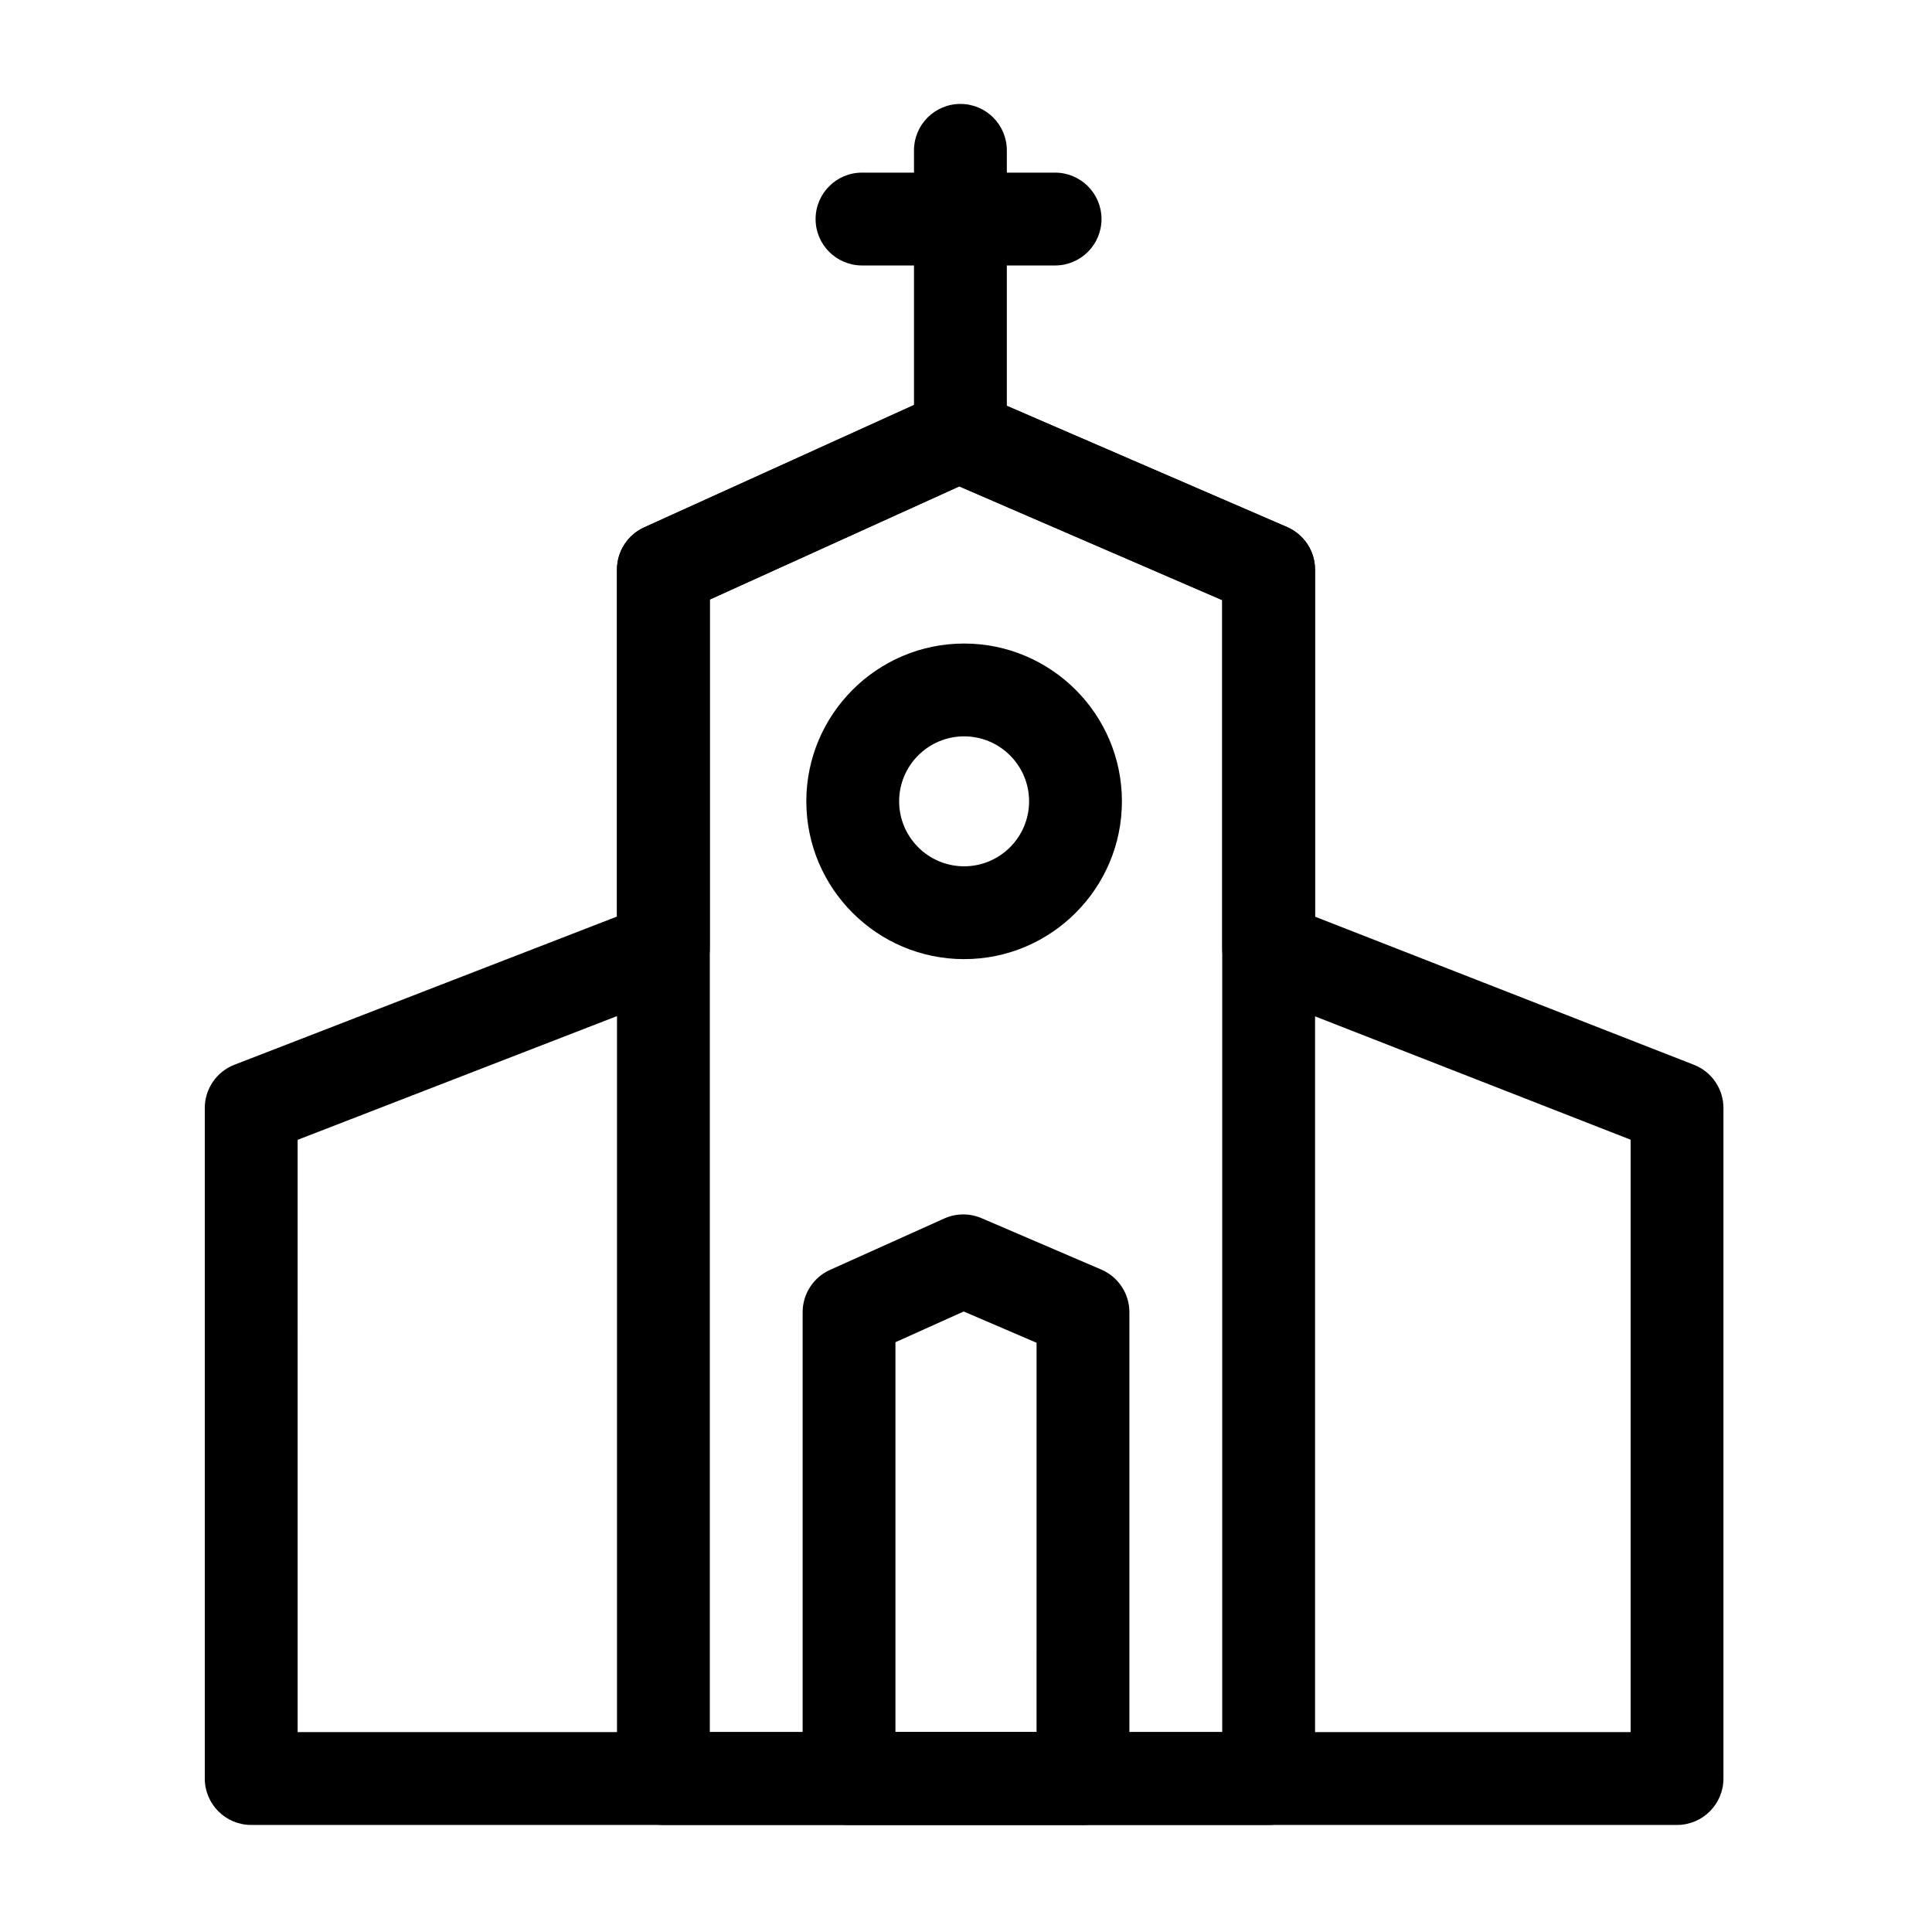
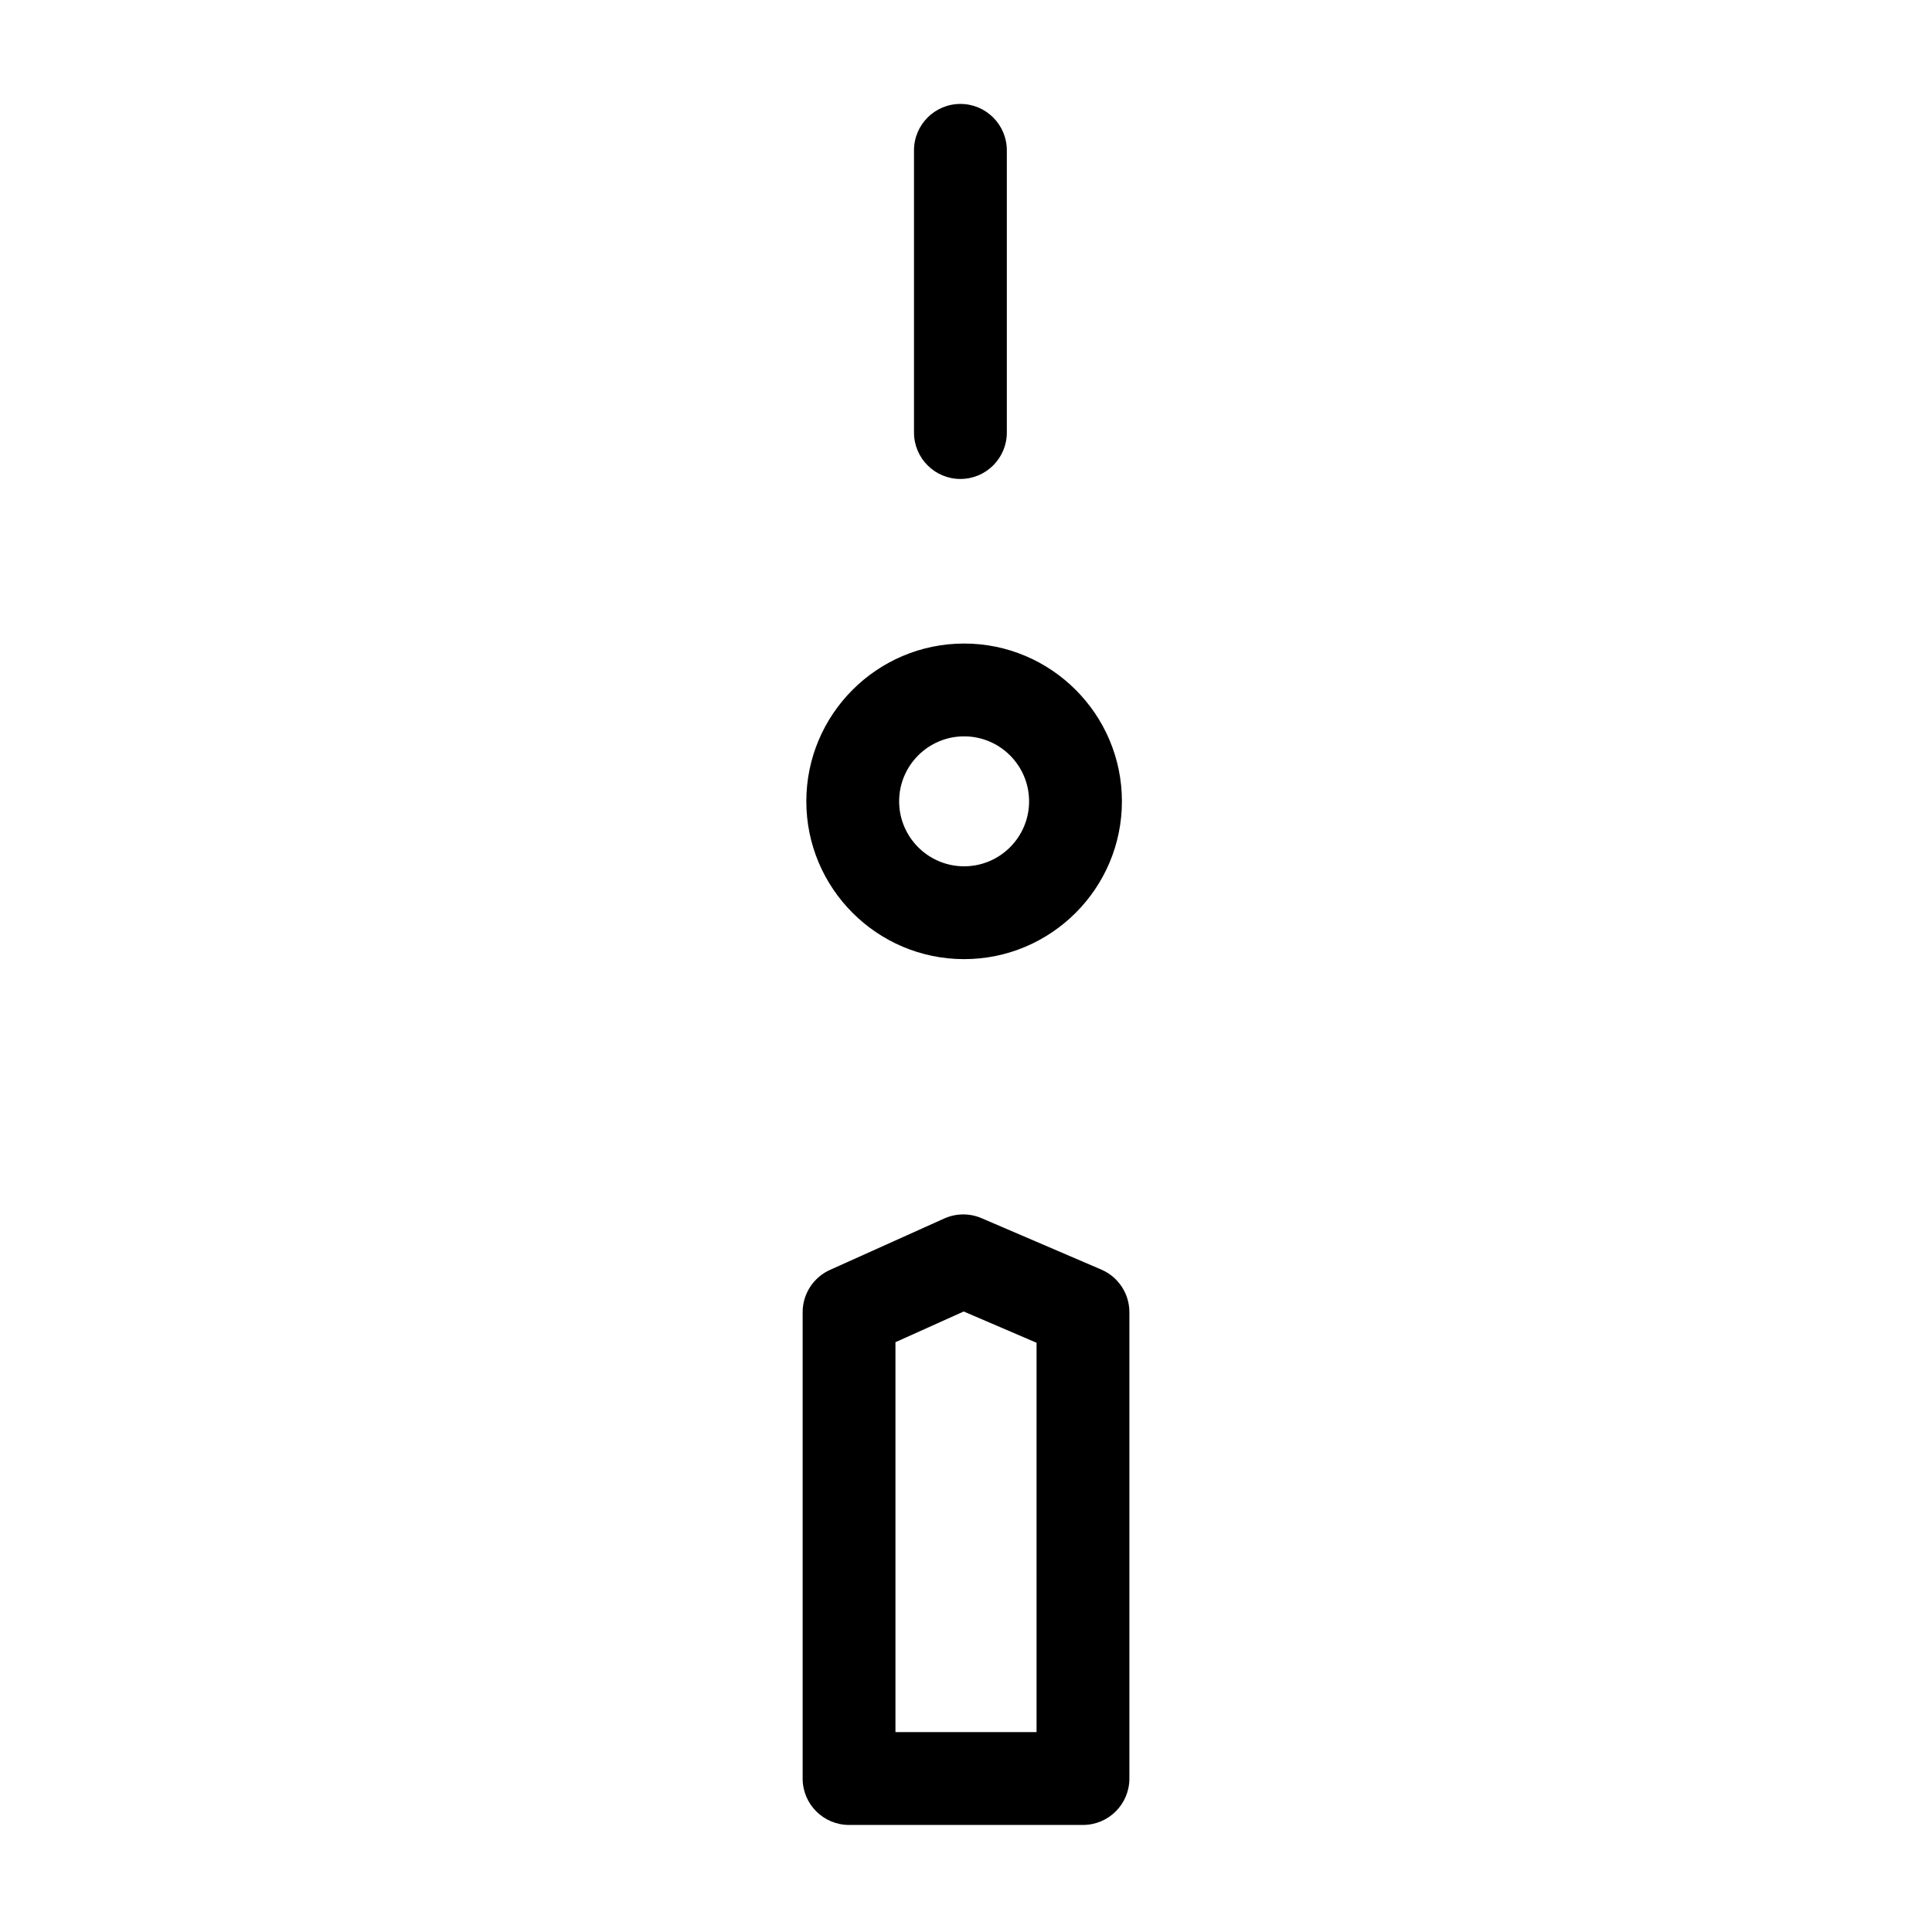
<svg xmlns="http://www.w3.org/2000/svg" fill="#000000" width="800px" height="800px" version="1.1" viewBox="144 144 512 512">
  <g>
-     <path d="m588.43 627.63h-377.86c-6.793 0-12.301-5.508-12.301-12.301v-177.69c0-5.078 3.121-9.637 7.856-11.469l101.37-39.27v-91.941c0-4.828 2.824-9.207 7.219-11.203l78.293-35.512c3.16-1.434 6.781-1.465 9.965-0.086l82.102 35.512c4.5 1.949 7.418 6.383 7.418 11.289v91.969l100.42 39.254c4.719 1.844 7.82 6.391 7.82 11.457v177.69c-0.004 6.793-5.512 12.301-12.305 12.301zm-365.55-24.602h353.26v-156.99l-100.42-39.254c-4.719-1.844-7.82-6.391-7.82-11.457v-92.289l-69.684-30.141-66.113 29.988v92.441c0 5.078-3.121 9.637-7.856 11.469l-101.37 39.27z" />
-     <path d="m480.2 627.63h-160.39c-6.793 0-12.301-5.508-12.301-12.301v-320.37c0-4.828 2.824-9.207 7.219-11.203l78.293-35.512c3.16-1.434 6.781-1.465 9.965-0.086l82.102 35.512c4.5 1.949 7.418 6.383 7.418 11.289v320.37c-0.004 6.793-5.512 12.301-12.305 12.301zm-148.09-24.602h135.79v-299.99l-69.684-30.141-66.109 29.988z" />
    <path d="m431 627.63h-61.992c-6.793 0-12.301-5.508-12.301-12.301v-123.58c0-4.84 2.84-9.23 7.254-11.215l30.266-13.617c3.141-1.414 6.731-1.445 9.898-0.086l31.727 13.617c4.519 1.941 7.449 6.383 7.449 11.301v123.58c-0.004 6.793-5.508 12.301-12.301 12.301zm-49.695-24.602h37.391l0.004-103.18-19.309-8.289-18.086 8.137z" />
    <path d="m399.5 398.18c-23.059 0-41.816-18.758-41.816-41.816 0-23.059 18.758-41.82 41.816-41.82s41.82 18.762 41.82 41.82c0 23.055-18.762 41.816-41.82 41.816zm0-59.039c-9.492 0-17.219 7.723-17.219 17.219 0 9.492 7.723 17.219 17.219 17.219s17.219-7.723 17.219-17.219c0-9.492-7.723-17.219-17.219-17.219z" />
    <path d="m398.52 270.93c-6.793 0-12.301-5.508-12.301-12.301v-74.785c0-6.793 5.508-12.301 12.301-12.301 6.793 0 12.301 5.508 12.301 12.301v74.785c0 6.793-5.508 12.301-12.301 12.301z" />
-     <path d="m423.61 214.35h-51.168c-6.793 0-12.301-5.508-12.301-12.301s5.508-12.301 12.301-12.301h51.168c6.793 0 12.301 5.508 12.301 12.301s-5.508 12.301-12.301 12.301z" />
  </g>
</svg>